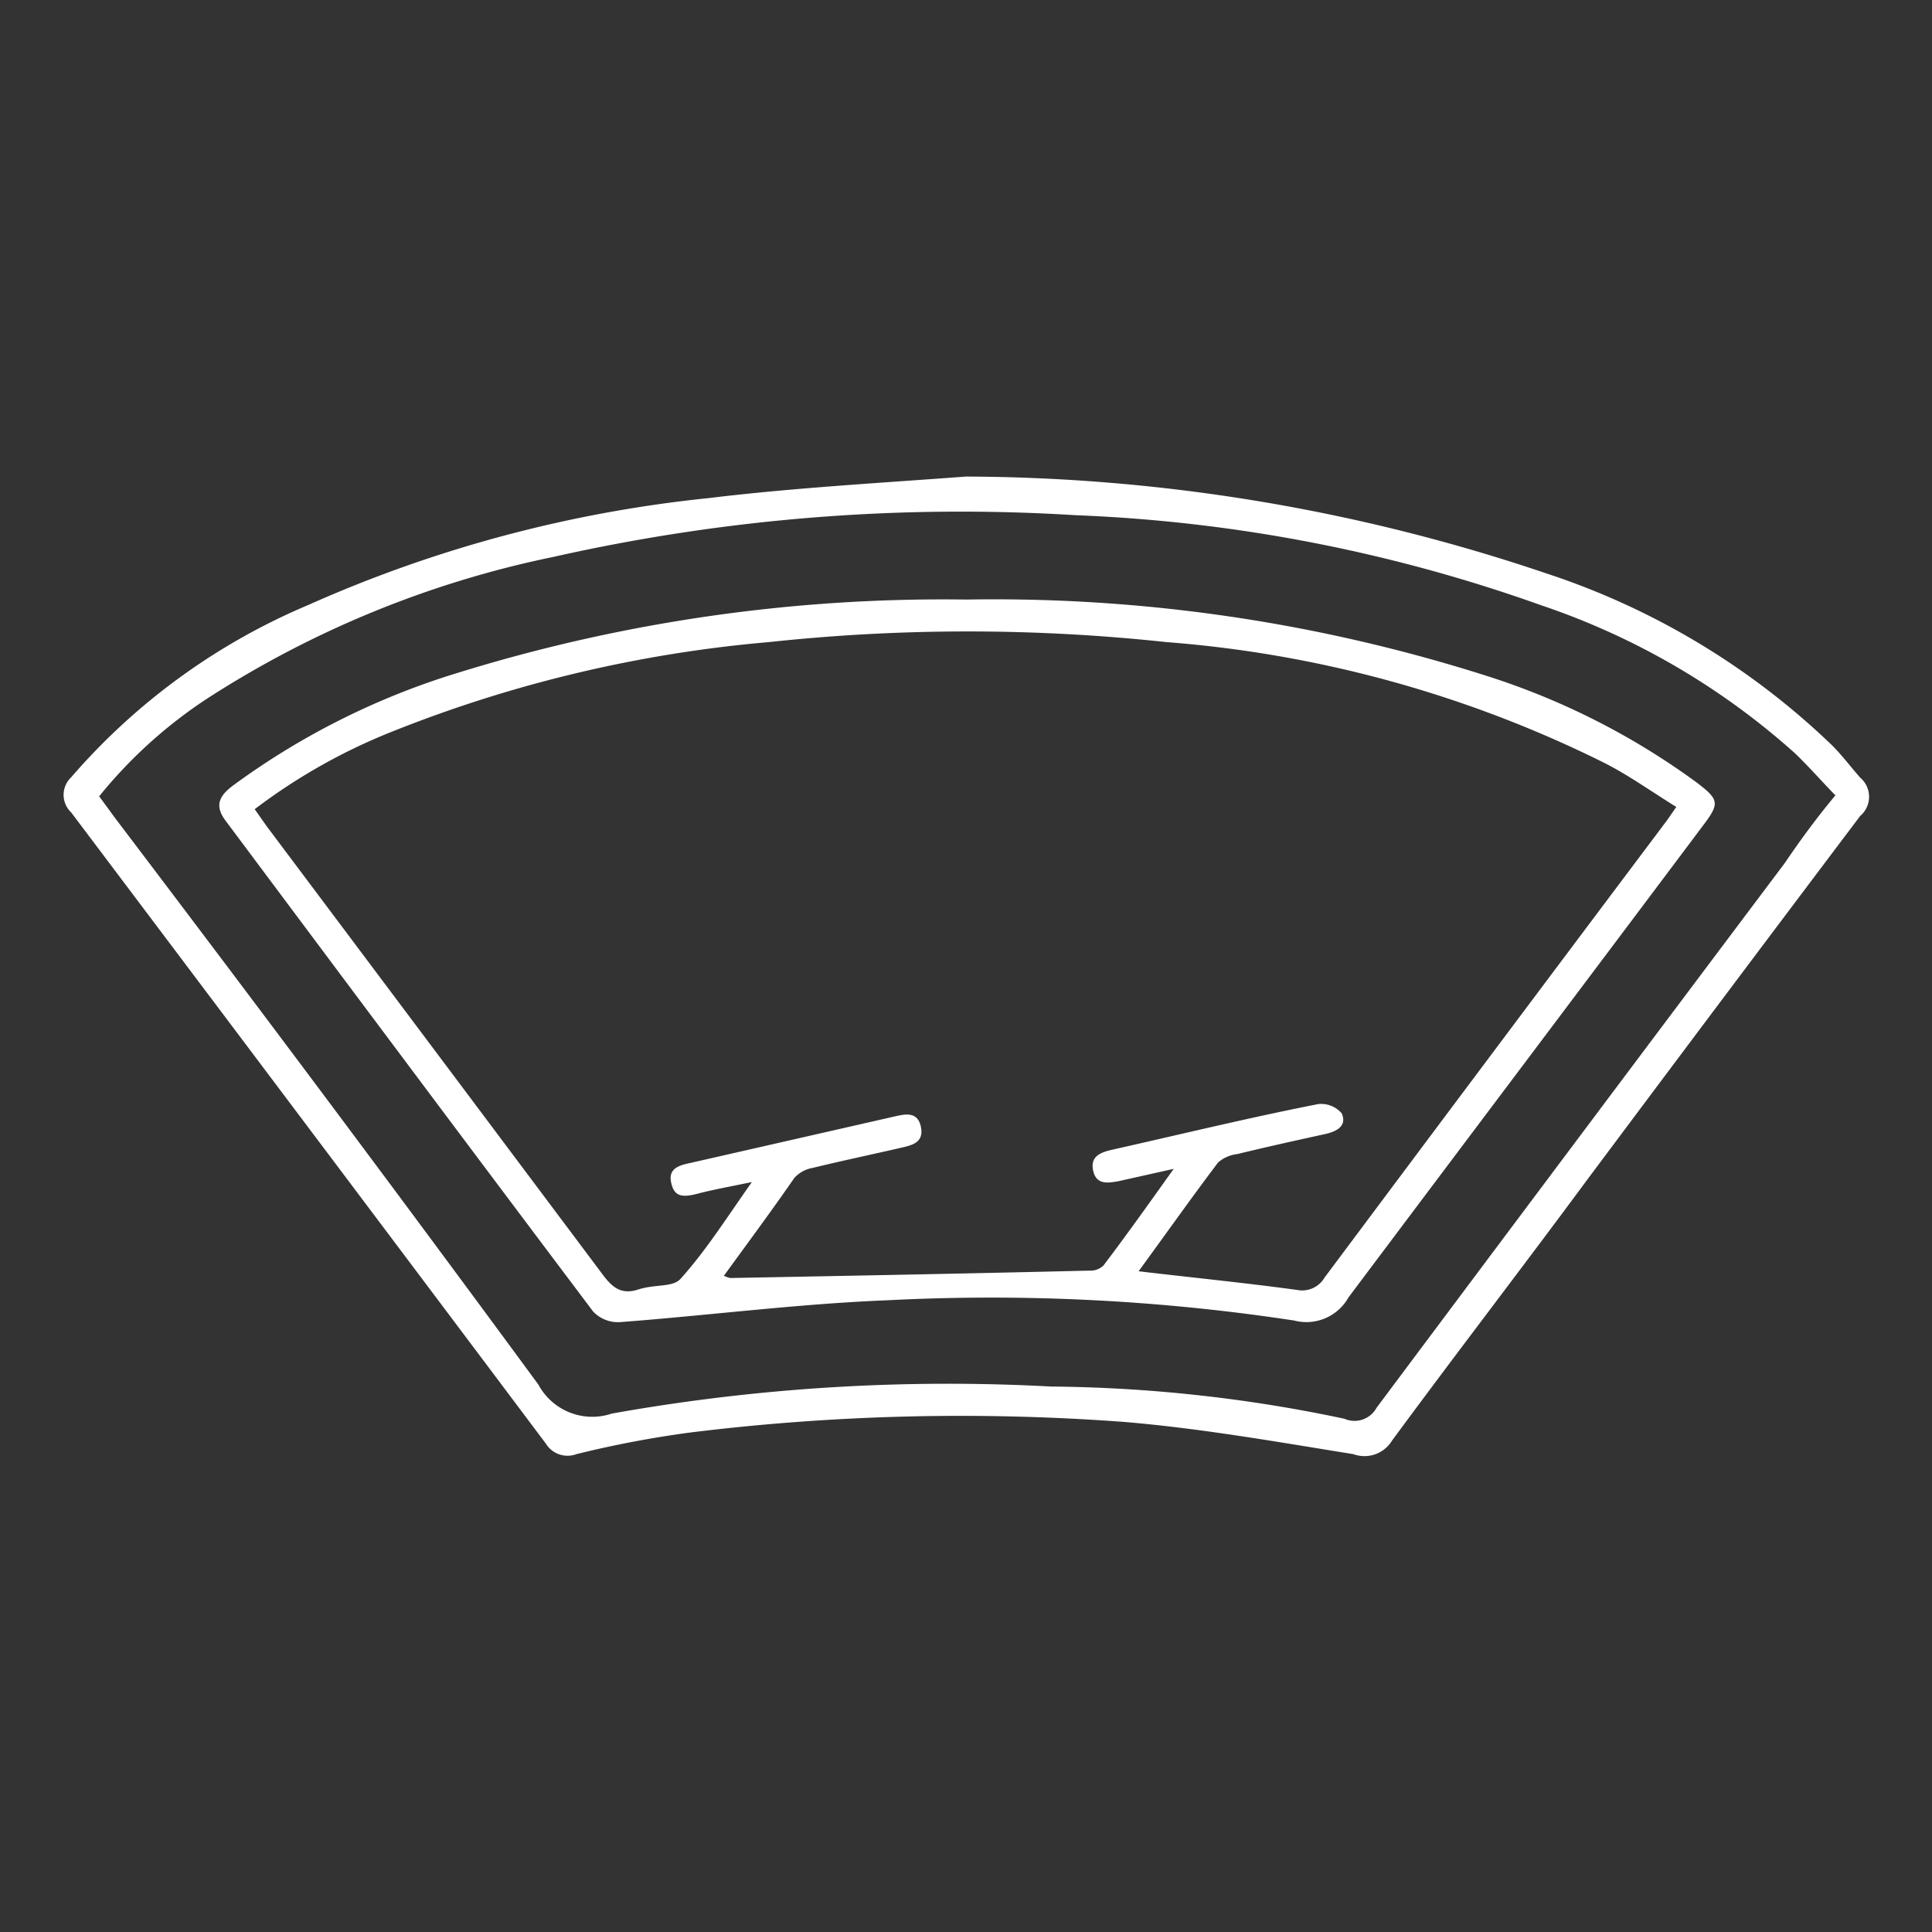
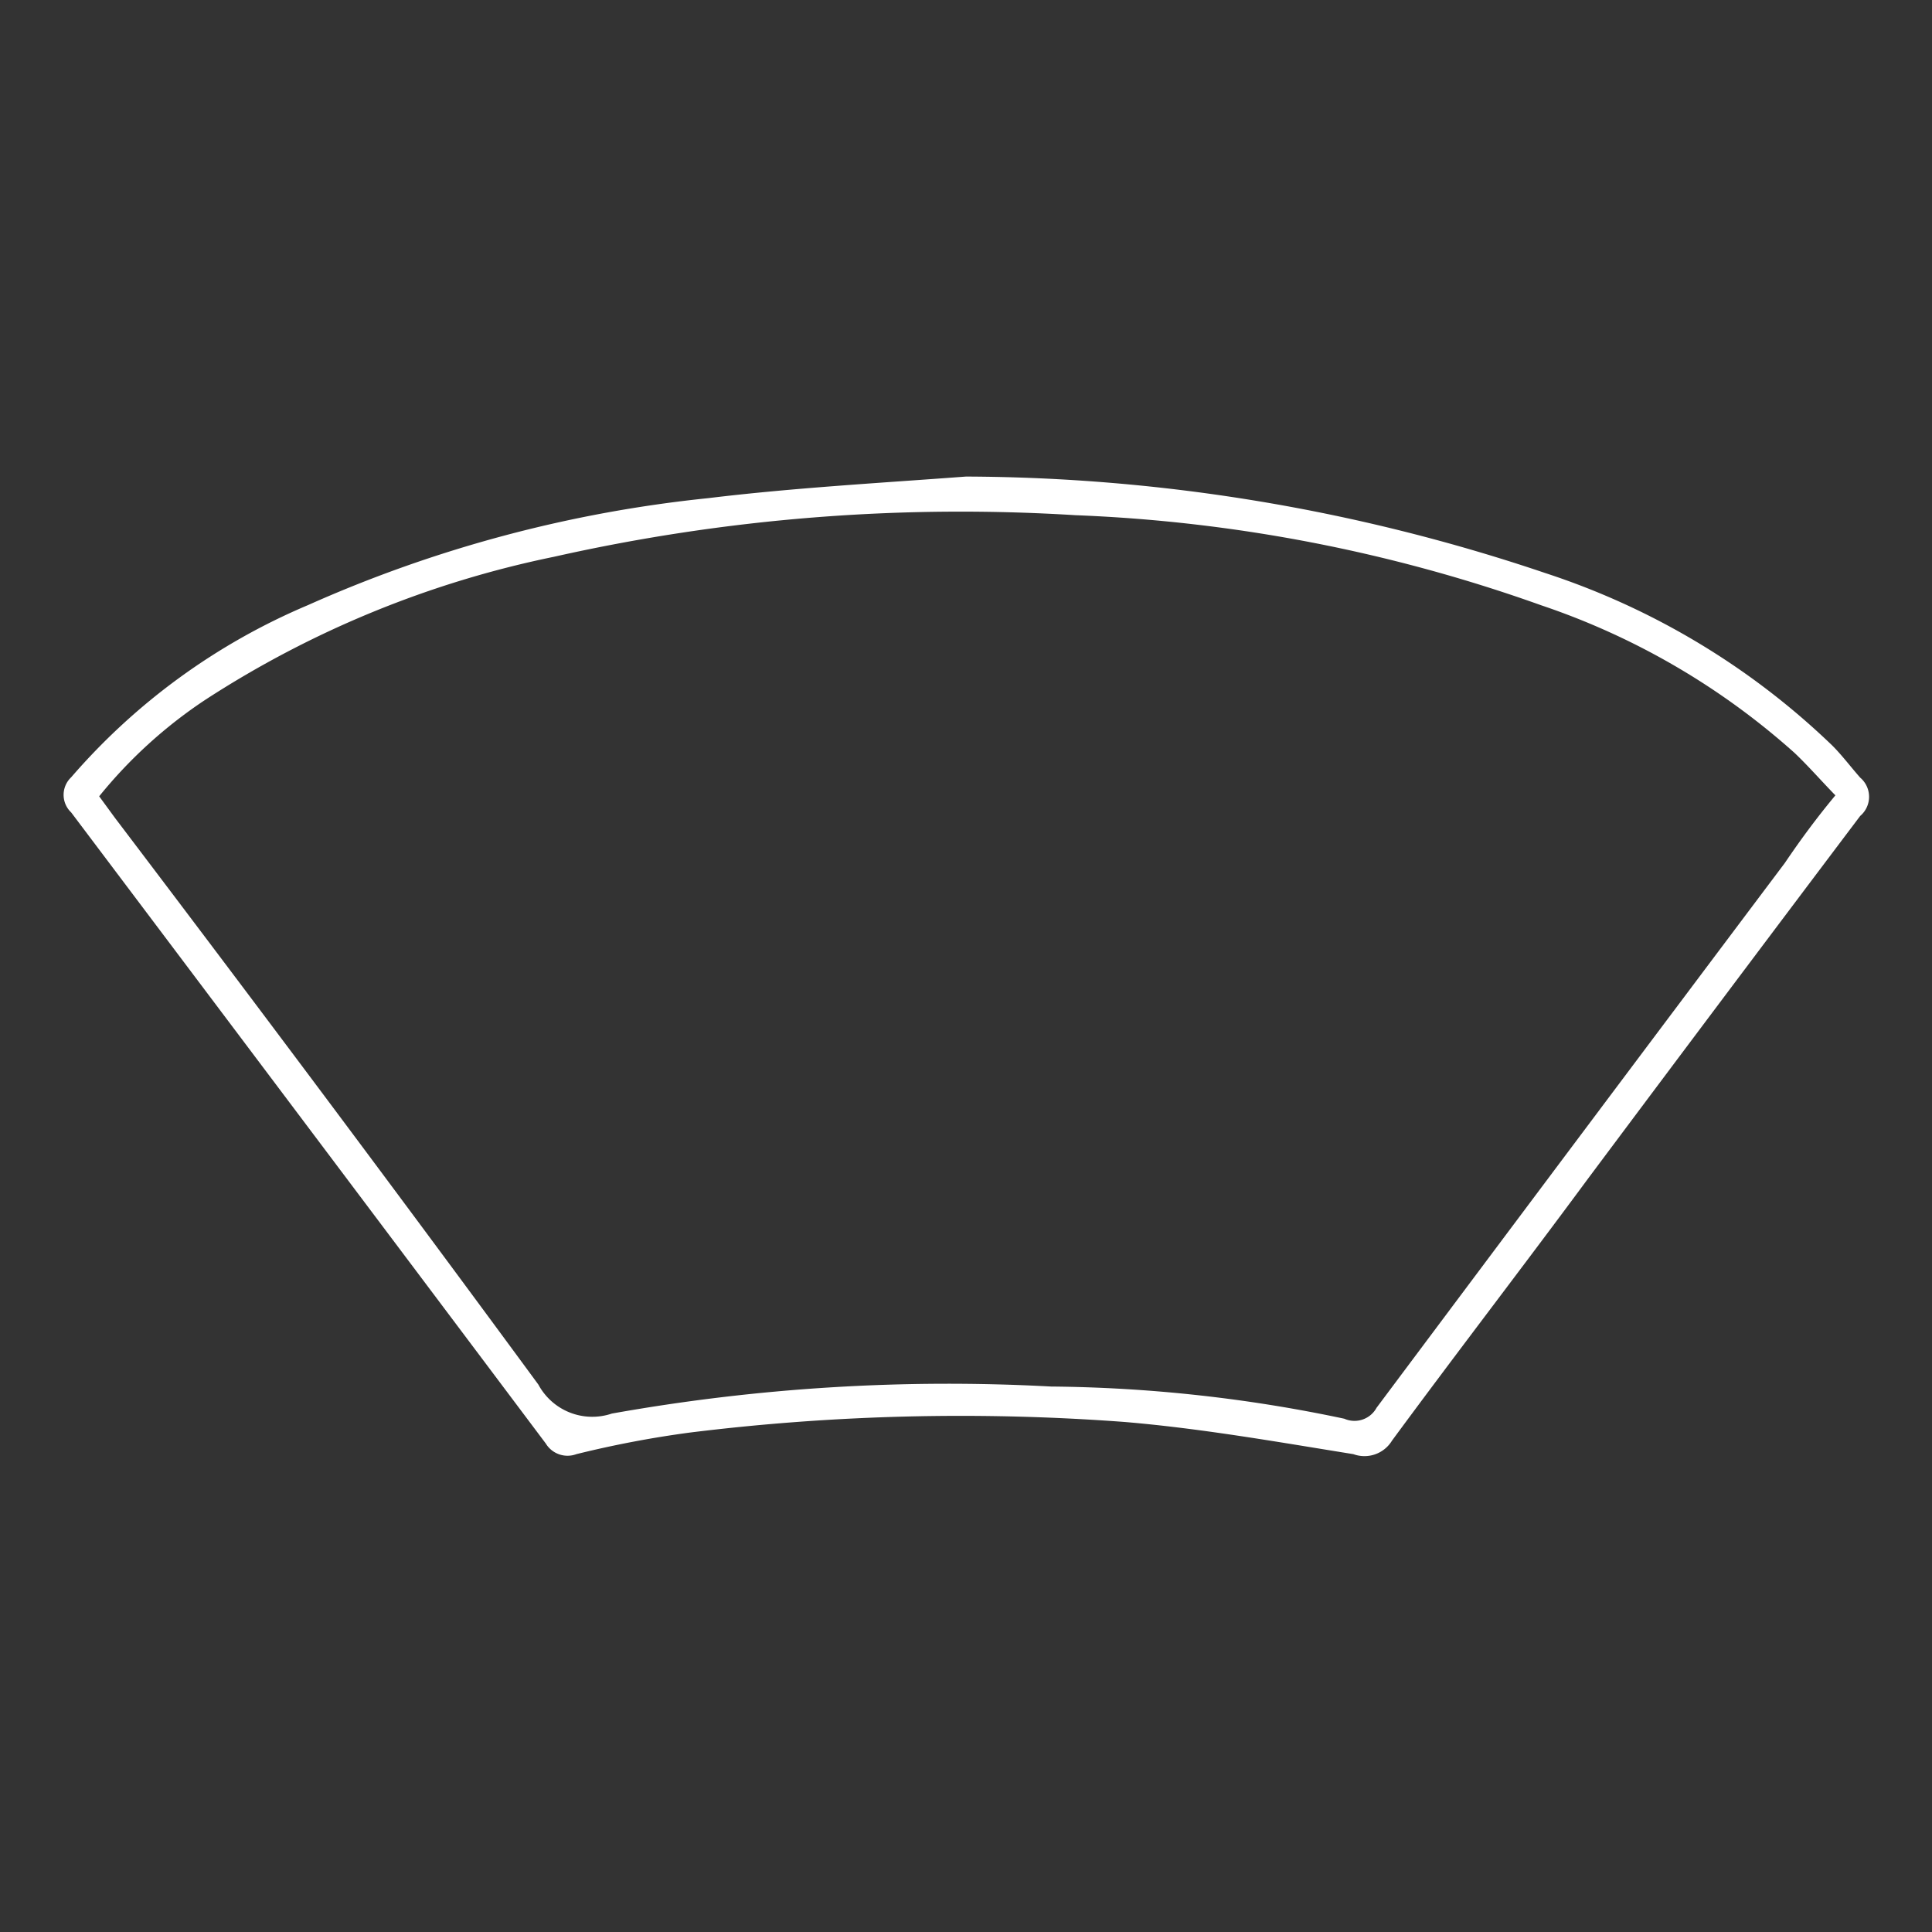
<svg xmlns="http://www.w3.org/2000/svg" id="Layer_1" data-name="Layer 1" viewBox="0 0 60 60">
  <rect x="0" y="0" width="60" height="60" fill="#333333" stroke="none" />
  <defs>
    <style>.cls-1{fill:#fff;}</style>
  </defs>
  <path class="cls-1" d="M30,14.8A56.74,56.74,0,0,1,48,17.8a23.25,23.25,0,0,1,8.9,5.35c.31.31.57.66.87,1a.78.78,0,0,1,0,1.19q-4.23,5.61-8.45,11.26c-2,2.71-4.08,5.41-6.09,8.14a1,1,0,0,1-1.2.42c-2.36-.38-4.73-.8-7.11-1a68.47,68.47,0,0,0-13.5.33,32.58,32.58,0,0,0-3.52.67.79.79,0,0,1-.95-.33Q9.57,35,2.21,25.23a.75.75,0,0,1,0-1.09,20,20,0,0,1,7.36-5.35A40.7,40.7,0,0,1,22,15.47C24.63,15.15,27.34,15,30,14.8ZM57,24.7c-.44-.45-.83-.9-1.26-1.31a22.61,22.61,0,0,0-7.87-4.59A48.57,48.57,0,0,0,33.4,16a57.55,57.55,0,0,0-16.19,1.29A31.48,31.48,0,0,0,6.38,21.73a14.64,14.64,0,0,0-3.3,3l.49.67C8,31.24,12.37,37.08,16.72,43A1.9,1.9,0,0,0,19,43.9a59.35,59.35,0,0,1,13.64-.84,45.68,45.68,0,0,1,9.11,1,.78.78,0,0,0,1-.34q6.33-8.47,12.68-16.92C55.91,26.09,56.41,25.41,57,24.7Z" />
-   <path class="cls-1" d="M30,18.62A50.4,50.4,0,0,1,46.2,21a22.6,22.6,0,0,1,6.49,3.3c.71.54.72.65.19,1.35-3.66,4.88-7.33,9.75-11,14.64a1.5,1.5,0,0,1-1.69.72,62.57,62.57,0,0,0-12.61-.63c-2.78.11-5.56.47-8.33.68a1.06,1.06,0,0,1-.83-.33C14.61,35.67,10.8,30.57,7,25.48c-.35-.47-.18-.77.23-1.08a23.23,23.23,0,0,1,6.94-3.49A50.9,50.9,0,0,1,30,18.62Zm-7.52,21a.9.9,0,0,0,.2.07c3.72-.07,7.44-.14,11.16-.23a.57.57,0,0,0,.43-.16c.72-.95,1.41-1.92,2.18-3l-1.7.38c-.33.06-.7.13-.8-.32s.23-.57.57-.65c2.14-.48,4.27-1,6.41-1.42a.83.83,0,0,1,.74.29c.17.39-.16.56-.52.64-.91.2-1.82.4-2.72.62a1.1,1.1,0,0,0-.6.26c-.83,1.1-1.63,2.23-2.47,3.38,1.69.2,3.31.36,4.92.58a.81.81,0,0,0,.86-.39q5.28-7.07,10.56-14.1c.11-.14.21-.3.36-.51-.78-.48-1.5-1-2.26-1.38a36.84,36.84,0,0,0-13.59-3.74,57.66,57.66,0,0,0-12.32,0,41,41,0,0,0-11.66,2.76,18.11,18.11,0,0,0-4.32,2.43l.38.54q5.19,6.92,10.38,13.85c.3.41.58.71,1.14.53s1.08-.06,1.33-.34c.79-.88,1.42-1.88,2.21-3-.67.14-1.18.23-1.68.36s-.74.09-.83-.36.3-.53.63-.6l6.28-1.43c.35-.08.75-.18.85.32s-.3.57-.64.65c-.91.21-1.82.4-2.72.62a1,1,0,0,0-.57.31C24,37.55,23.26,38.55,22.51,39.58Z" />
</svg>